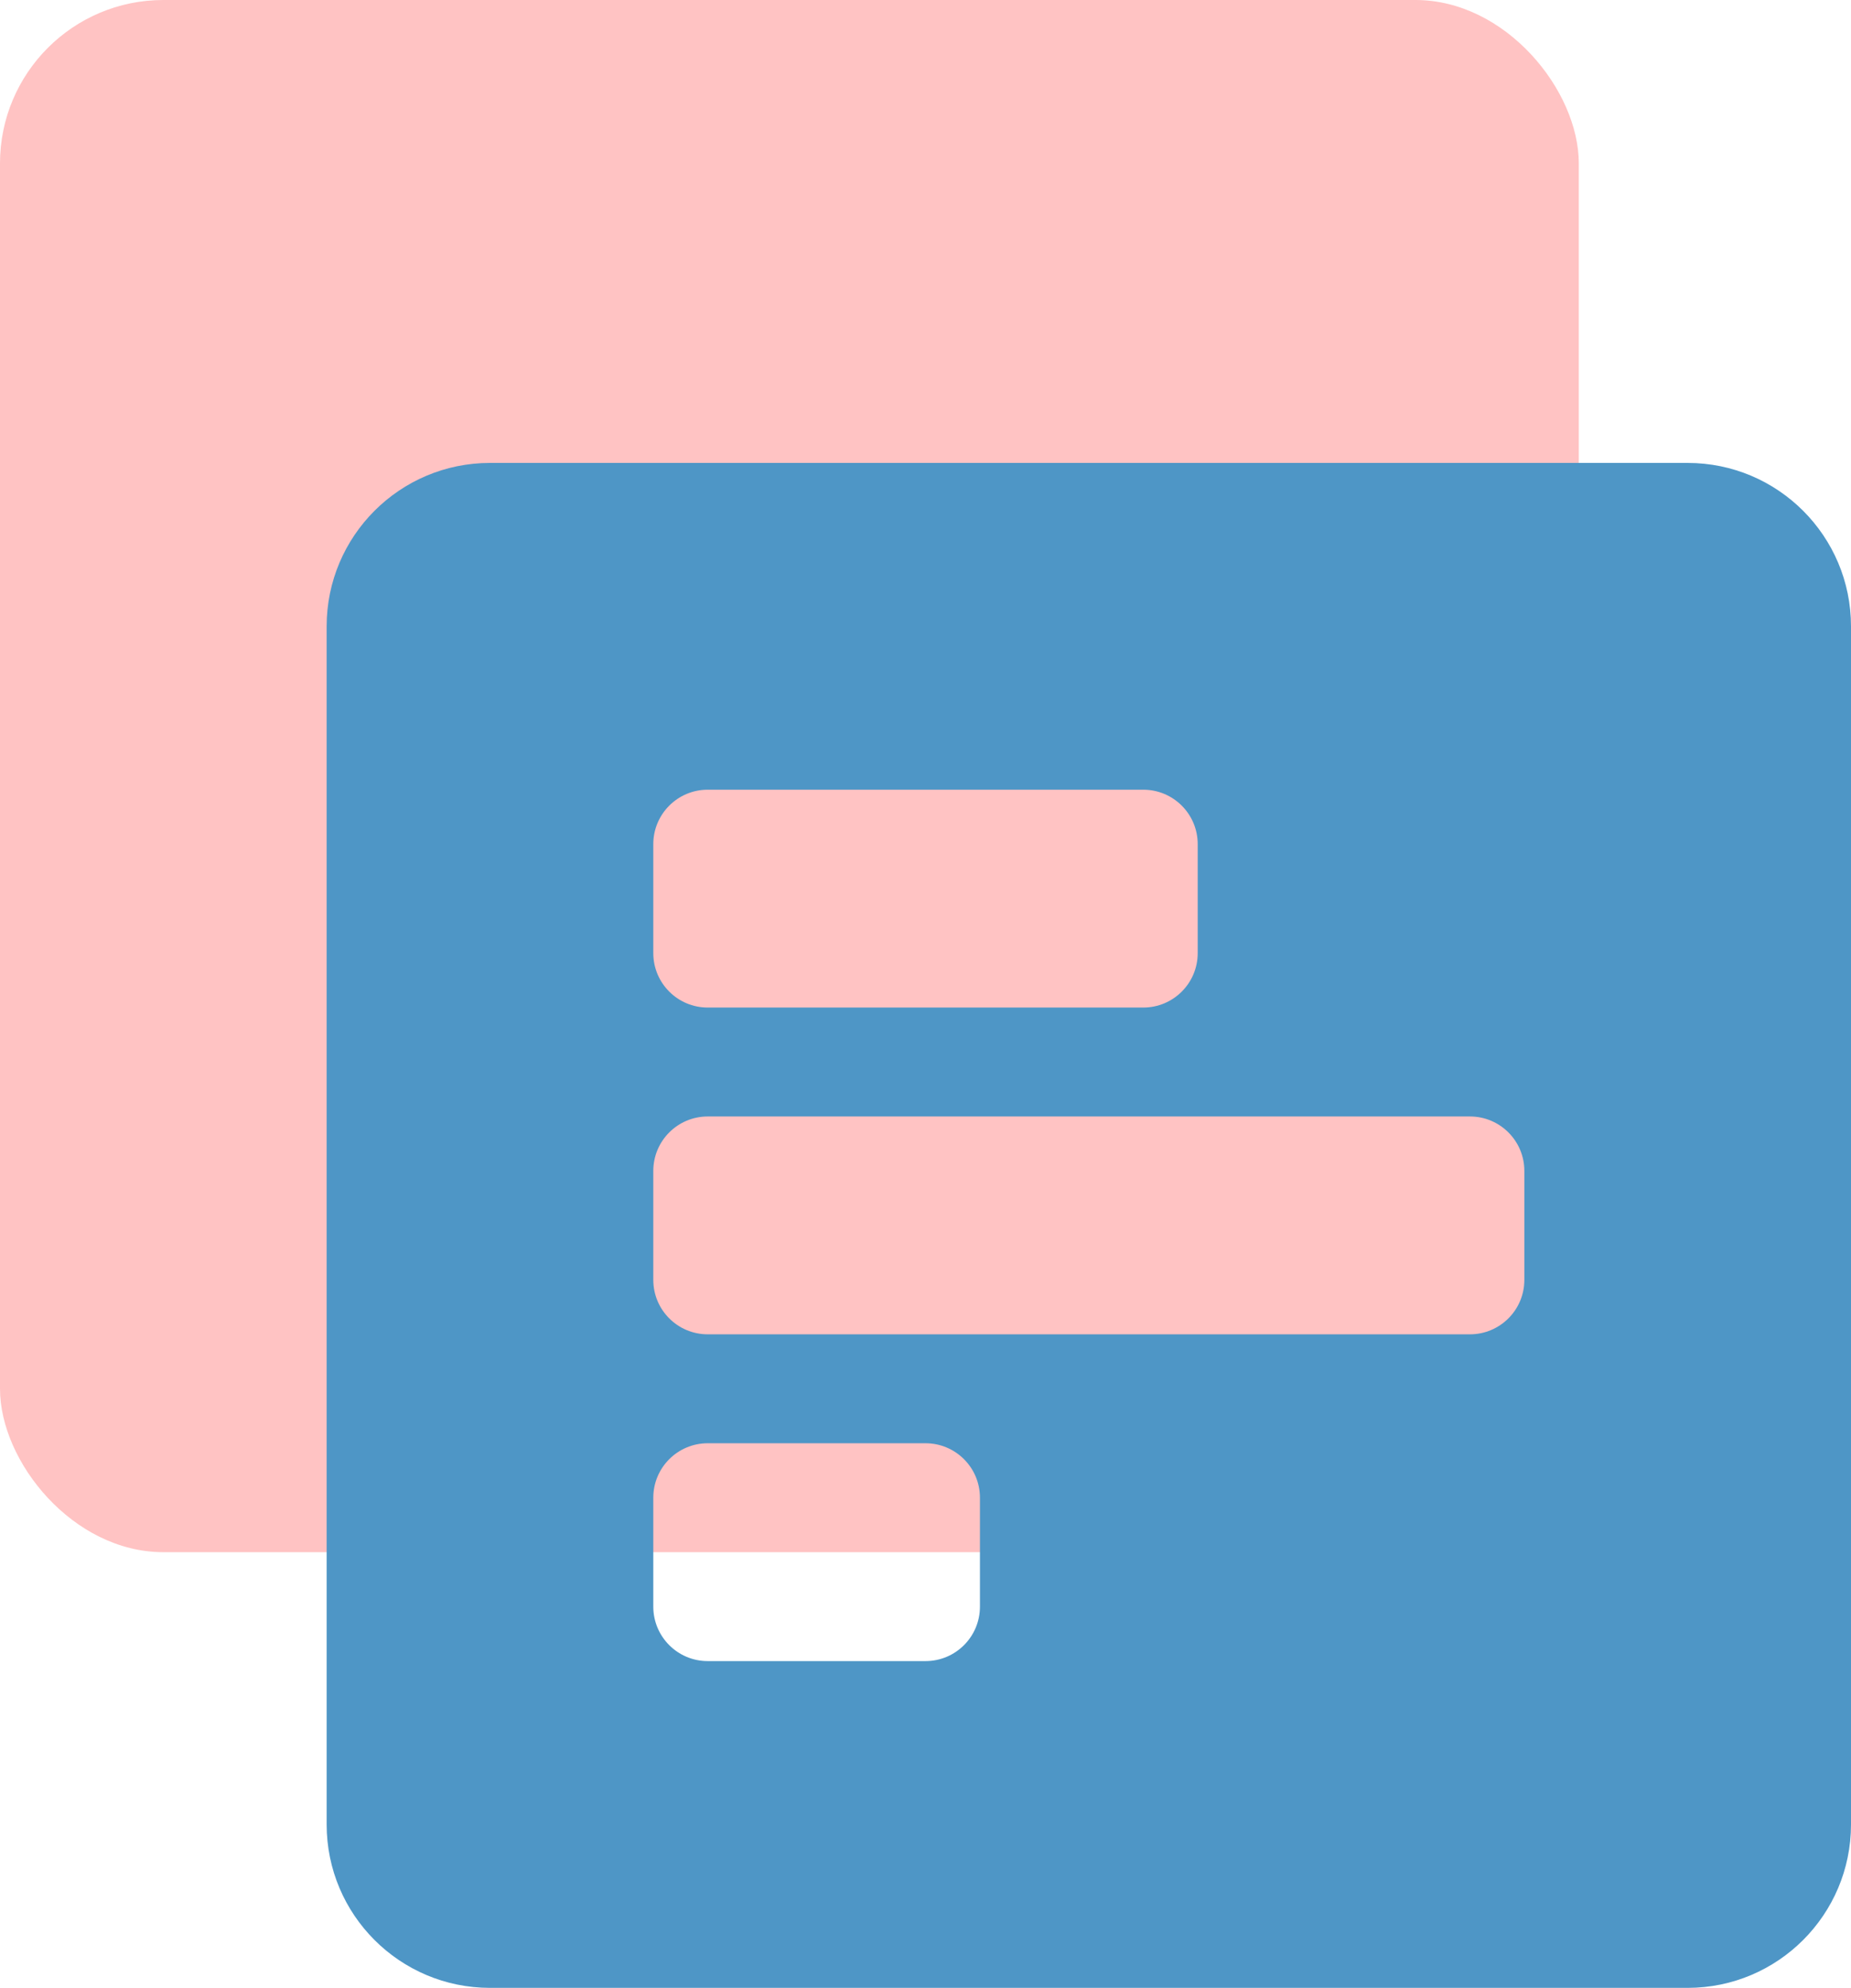
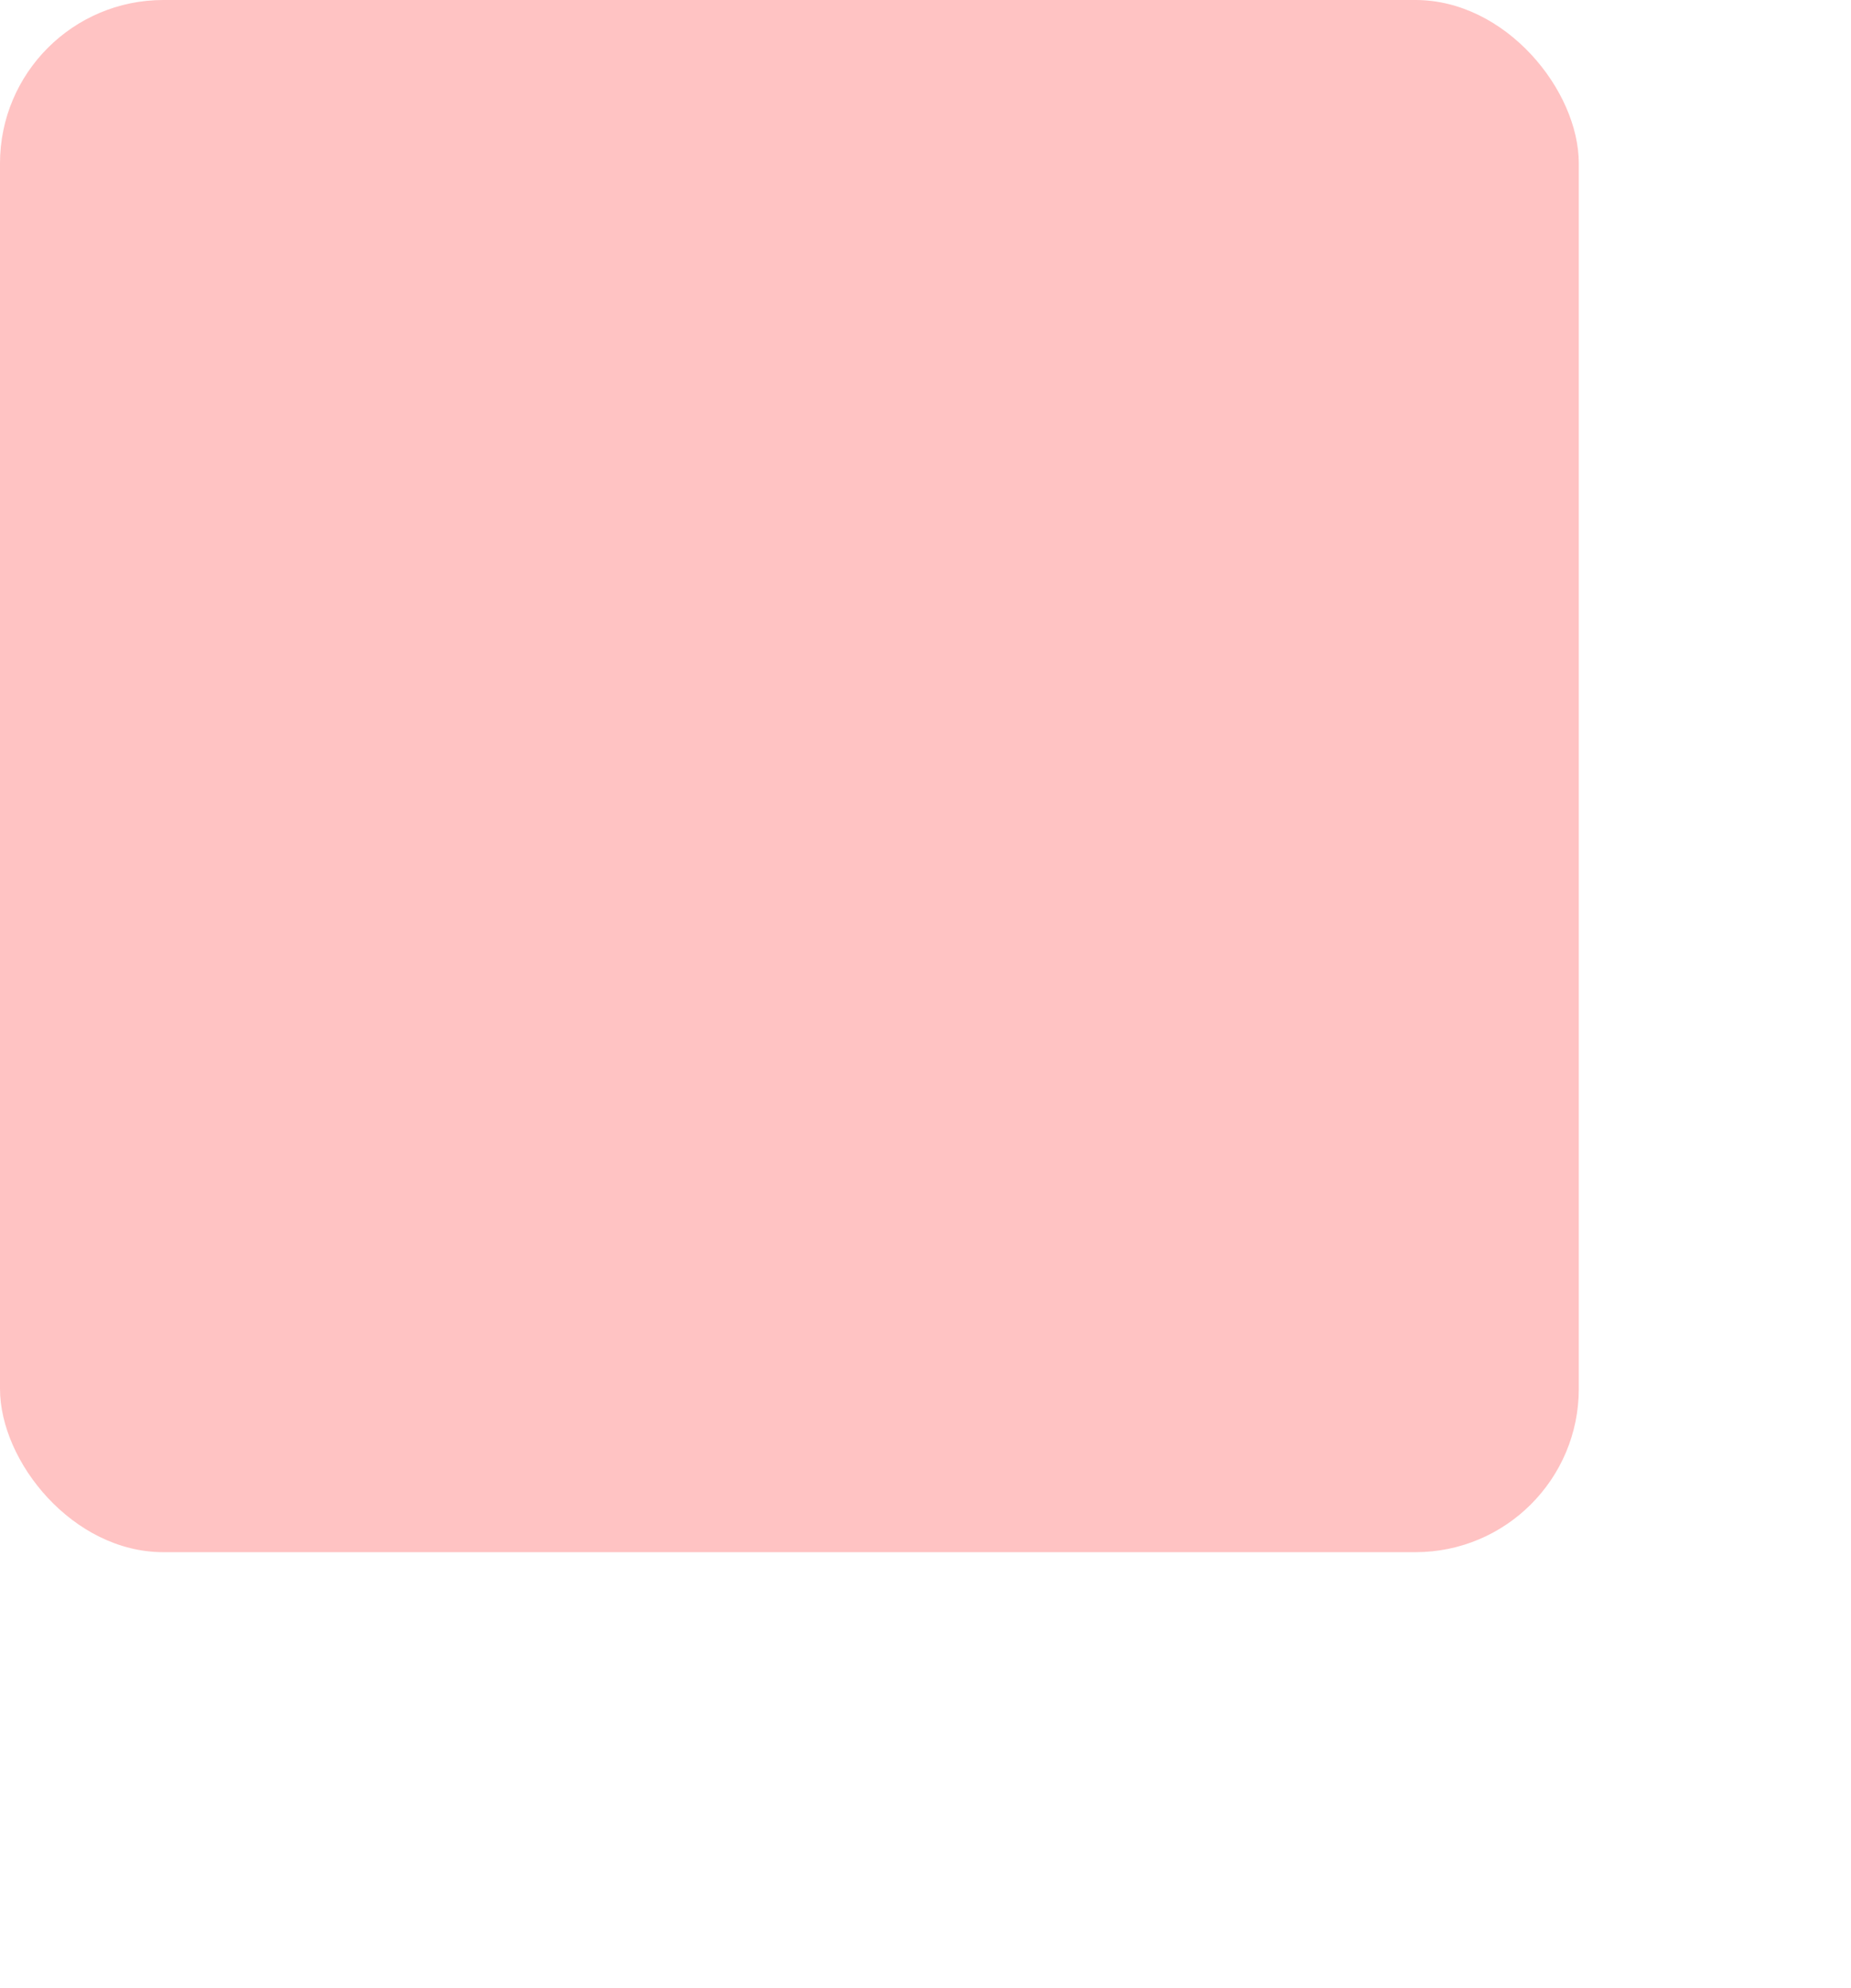
<svg xmlns="http://www.w3.org/2000/svg" width="68" height="73" viewBox="0 0 68 73" fill="none">
  <rect width="58" height="57" rx="6" fill="#FFC3C3" />
-   <path d="M68 67V23C68 19.688 65.312 17 62 17H18C14.688 17 12 19.688 12 23V67C12 70.312 14.688 73 18 73H62C65.312 73 68 70.312 68 67ZM26 37C24.895 37 24 36.105 24 35V31C24 29.895 24.895 29 26 29H42C43.105 29 44 29.895 44 31V35C44 36.105 43.105 37 42 37H26ZM26 49C24.895 49 24 48.105 24 47V43C24 41.895 24.895 41 26 41H54C55.105 41 56 41.895 56 43V47C56 48.105 55.105 49 54 49H26ZM26 61C24.895 61 24 60.105 24 59V55C24 53.895 24.895 53 26 53H34C35.105 53 36 53.895 36 55V59C36 60.105 35.105 61 34 61H26Z" fill="#4E96C6" style="mix-blend-mode:multiply" />
</svg>